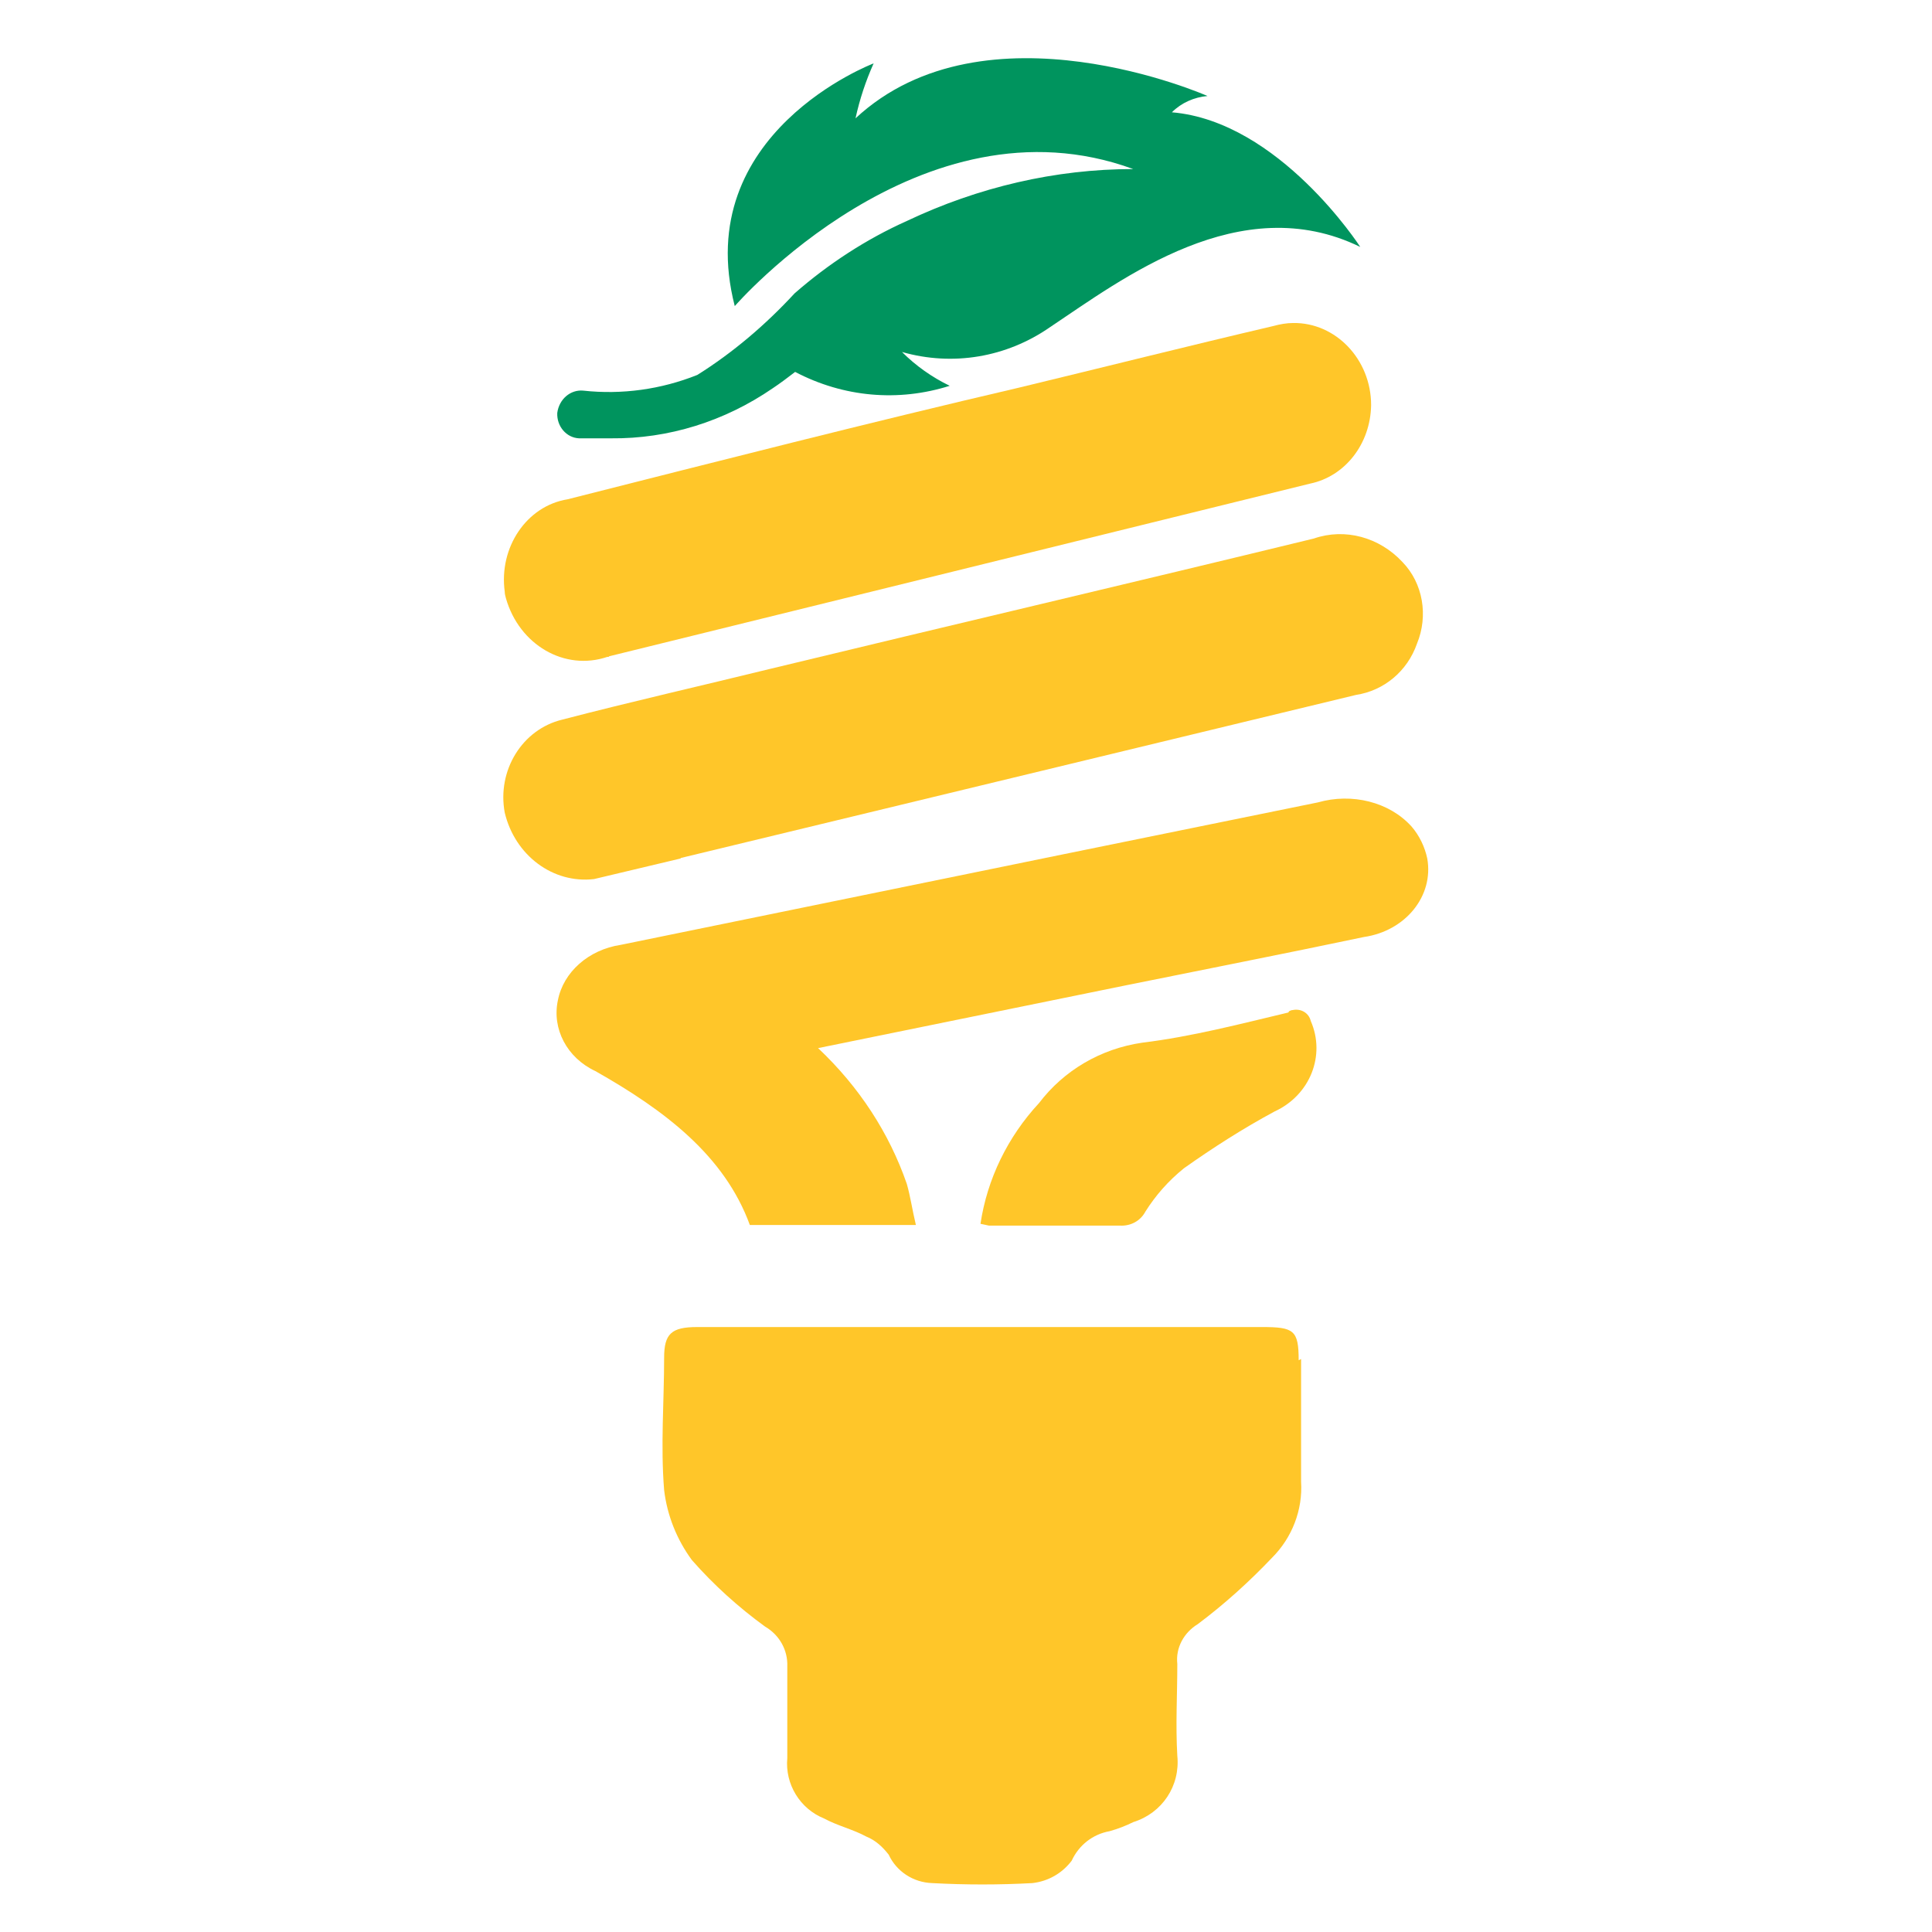
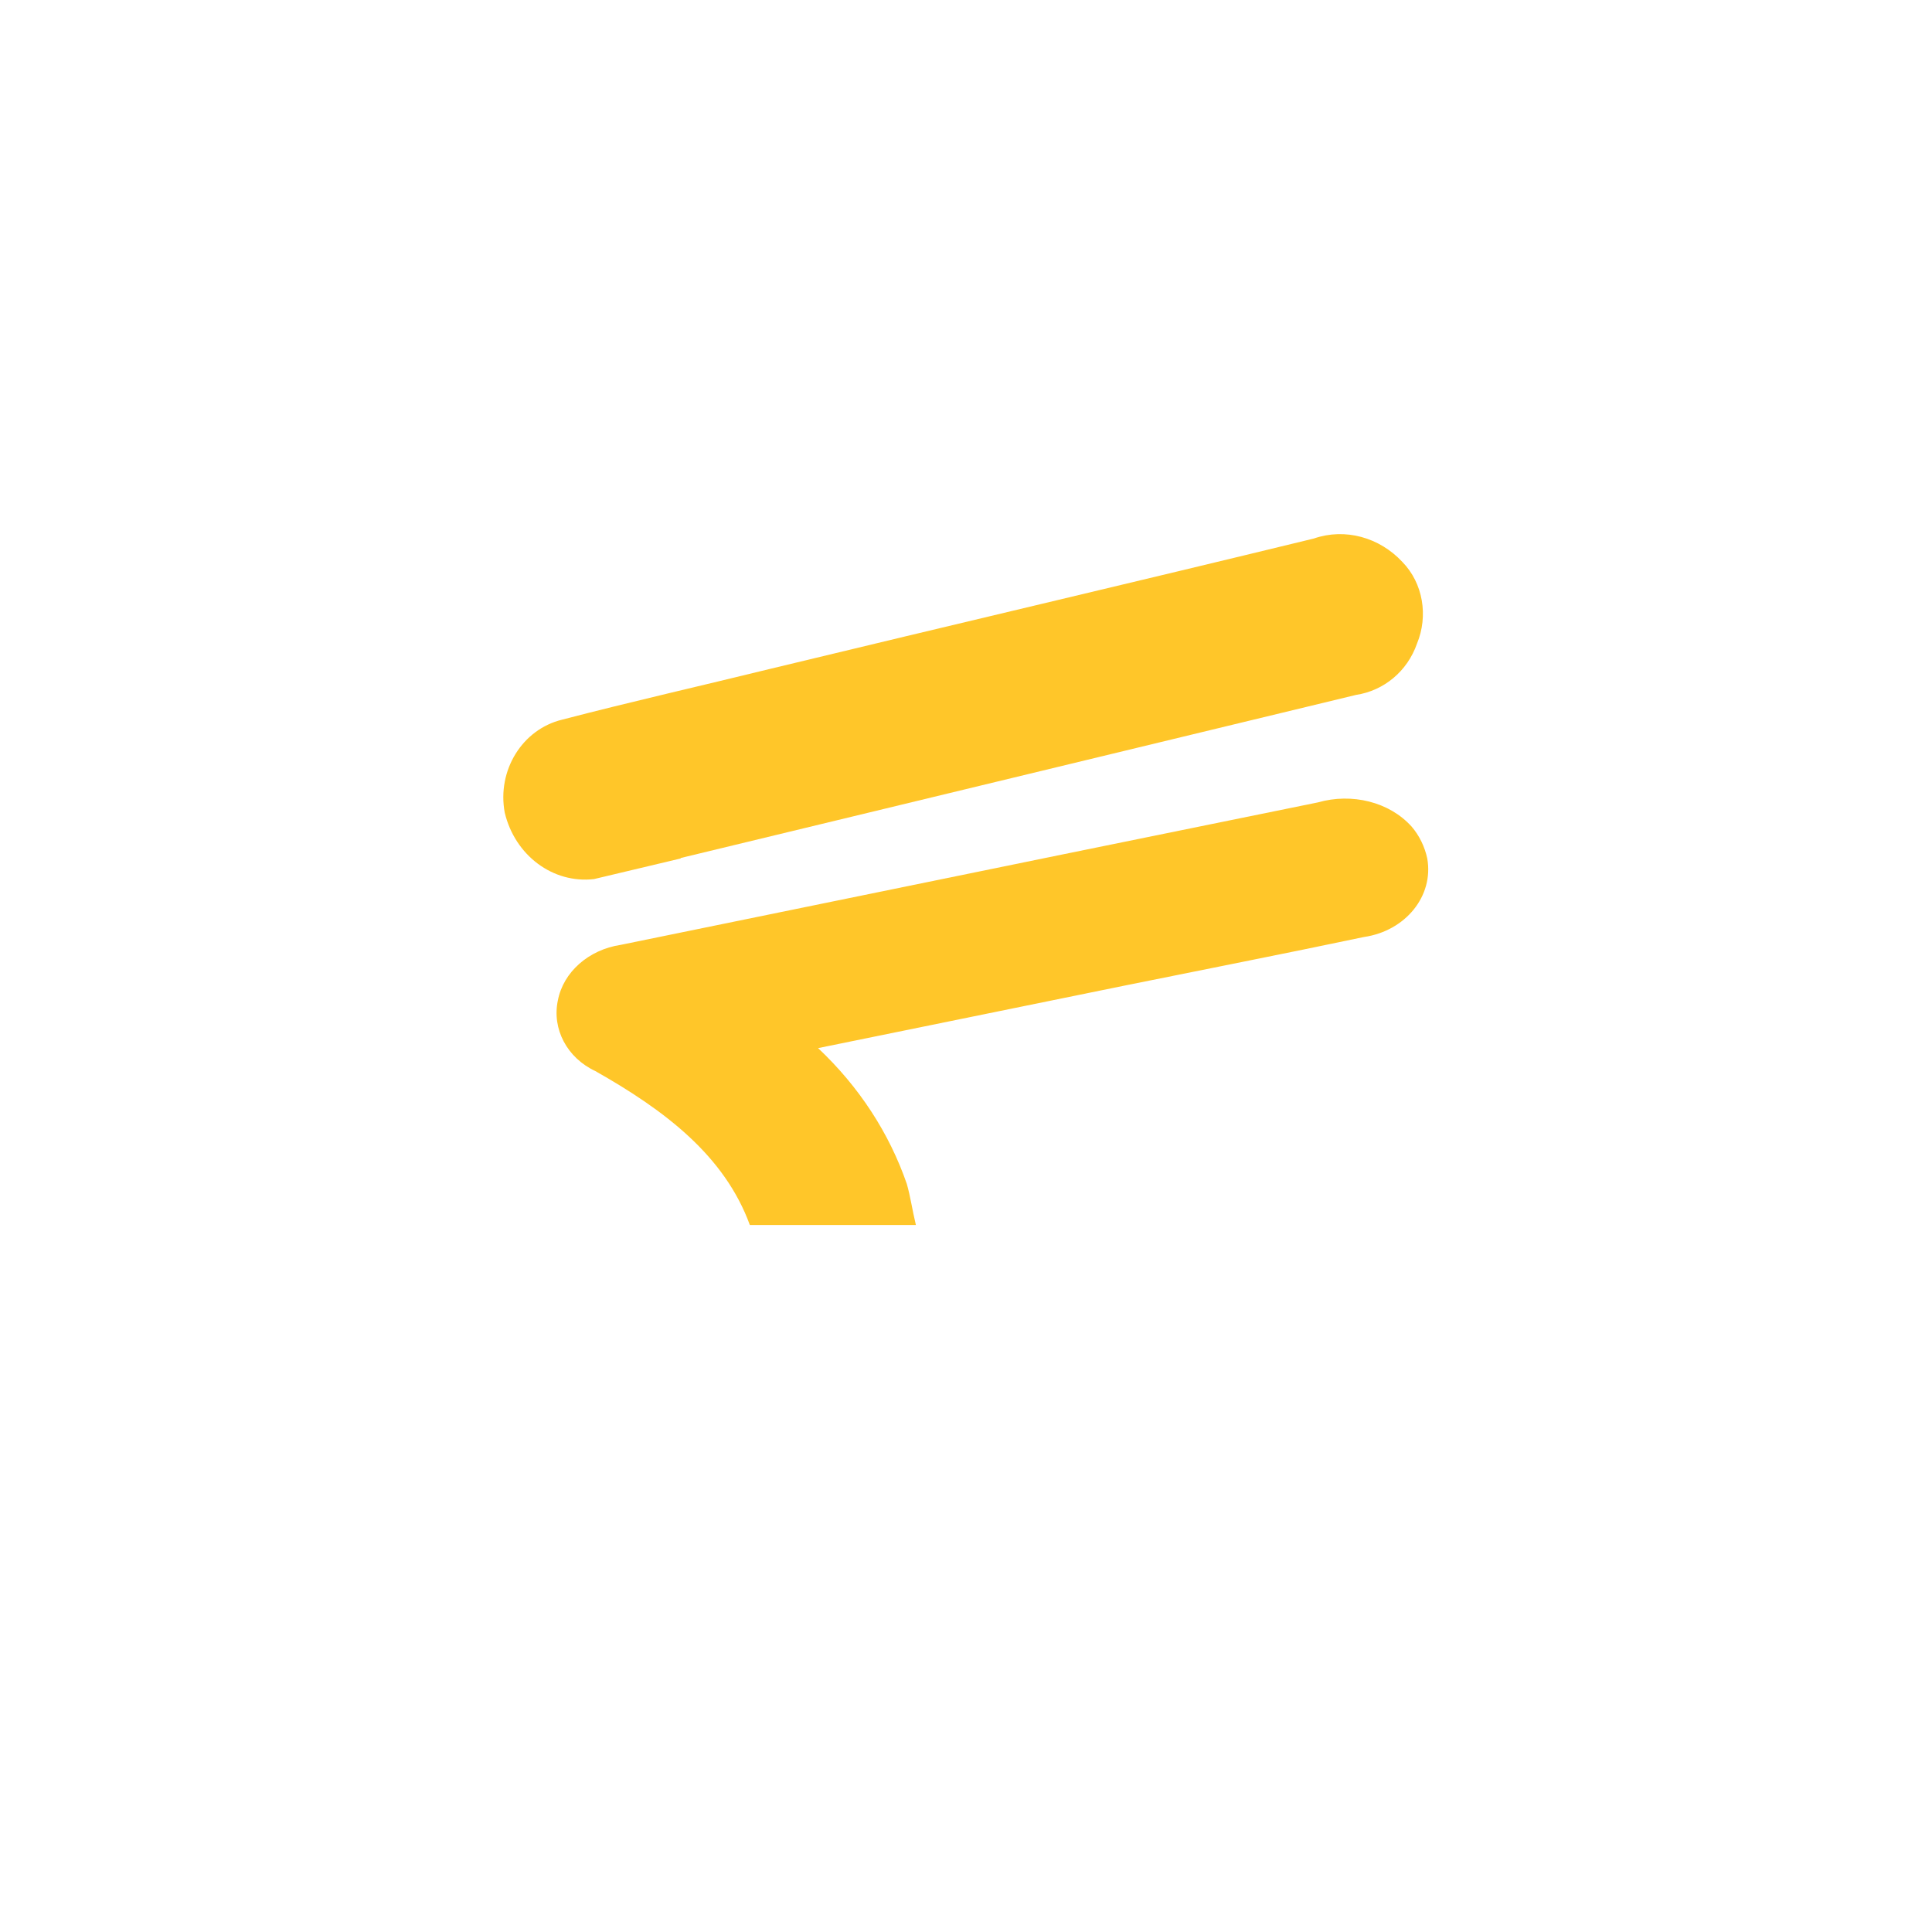
<svg xmlns="http://www.w3.org/2000/svg" id="Layer_1" data-name="Layer 1" viewBox="0 0 32 32">
  <defs>
    <style>
      .cls-1 {
        fill: #ffc629;
      }

      .cls-1, .cls-2 {
        fill-rule: evenodd;
      }

      .cls-2 {
        fill: #00945e;
      }
    </style>
  </defs>
-   <path class="cls-1" d="M21.51,22.53c0-.5-.08-.55-.61-.55H11.55c-.43,0-.55,.11-.55,.51,0,.72-.06,1.45,0,2.19,.05,.42,.21,.82,.46,1.16,.36,.41,.77,.78,1.21,1.1,.24,.14,.38,.39,.37,.66v1.52c-.04,.43,.21,.84,.61,1,.22,.12,.48,.18,.7,.3,.15,.06,.27,.17,.37,.3,.13,.28,.41,.46,.72,.47,.55,.03,1.11,.03,1.66,0,.26-.03,.49-.16,.65-.37,.12-.26,.35-.44,.63-.49,.14-.04,.27-.09,.39-.15,.48-.15,.78-.6,.73-1.1-.03-.51,0-1.02,0-1.52-.03-.27,.11-.52,.34-.66,.44-.33,.85-.7,1.23-1.1,.33-.33,.51-.79,.48-1.26v-2.03" />
  <path class="cls-1" d="M23.38,13.69c-.37-.41-.99-.56-1.55-.4l-4.22,.86-7.33,1.5c-.53,.08-.95,.45-1.04,.92-.1,.47,.15,.95,.62,1.17,1.15,.65,2.14,1.4,2.56,2.55h2.75c-.06-.25-.09-.47-.15-.68-.29-.84-.79-1.61-1.47-2.25l5.05-1.03c1.33-.27,2.66-.53,3.99-.81,.69-.1,1.16-.68,1.05-1.3-.04-.19-.13-.38-.26-.53" />
  <path class="cls-1" d="M11.28,14.21l11.18-2.7c.46-.07,.85-.39,1.01-.85,.19-.46,.1-1-.24-1.35-.38-.41-.95-.57-1.47-.39-3,.73-5.99,1.43-9.01,2.16-1.14,.28-2.29,.54-3.44,.84-.66,.16-1.08,.84-.95,1.54,.17,.71,.8,1.18,1.48,1.1l1.43-.34" />
-   <path class="cls-1" d="M10.09,10.87l11.61-2.86c.58-.12,1-.66,1.01-1.3,0-.76-.59-1.37-1.29-1.36-.11,0-.22,.02-.33,.05-1.41,.33-2.8,.68-4.21,1.02-2.49,.58-4.99,1.22-7.48,1.85-.68,.11-1.14,.8-1.04,1.53,0,.04,.01,.07,.02,.11,.22,.77,.97,1.21,1.68,.97,0,0,.01,0,.02,0" />
-   <path class="cls-1" d="M21.34,16.77c-.8,.19-1.6,.4-2.42,.5-.69,.1-1.3,.46-1.71,1-.52,.56-.86,1.26-.97,2,.05,.01,.09,.02,.14,.03h2.17c.18,.01,.34-.08,.42-.23,.17-.27,.38-.51,.64-.72,.48-.34,.98-.66,1.5-.94,.59-.27,.85-.93,.6-1.5-.03-.13-.16-.21-.3-.18-.02,0-.04,.01-.06,.02" />
-   <path class="cls-2" d="M9.59,7.26h.53c.95,.01,1.88-.28,2.68-.83,.12-.08,.24-.17,.37-.27,.8,.42,1.71,.5,2.56,.23-.29-.14-.56-.33-.79-.56,.84,.24,1.73,.09,2.45-.41,1.2-.8,3.15-2.3,5.14-1.33,0,0-1.34-2.08-3.12-2.23,.16-.16,.37-.25,.59-.27,0,0-3.68-1.63-5.83,.37,.07-.32,.17-.62,.3-.91,0,0-3.04,1.15-2.3,4.02,0,0,3.08-3.56,6.6-2.27-1.29,0-2.57,.3-3.75,.86-.67,.3-1.3,.71-1.86,1.2-.48,.52-1.02,.98-1.61,1.35-.6,.24-1.25,.33-1.89,.26-.21-.02-.4,.14-.43,.37-.01,.22,.15,.41,.36,.42,0,0,0,0,0,0" />
</svg>